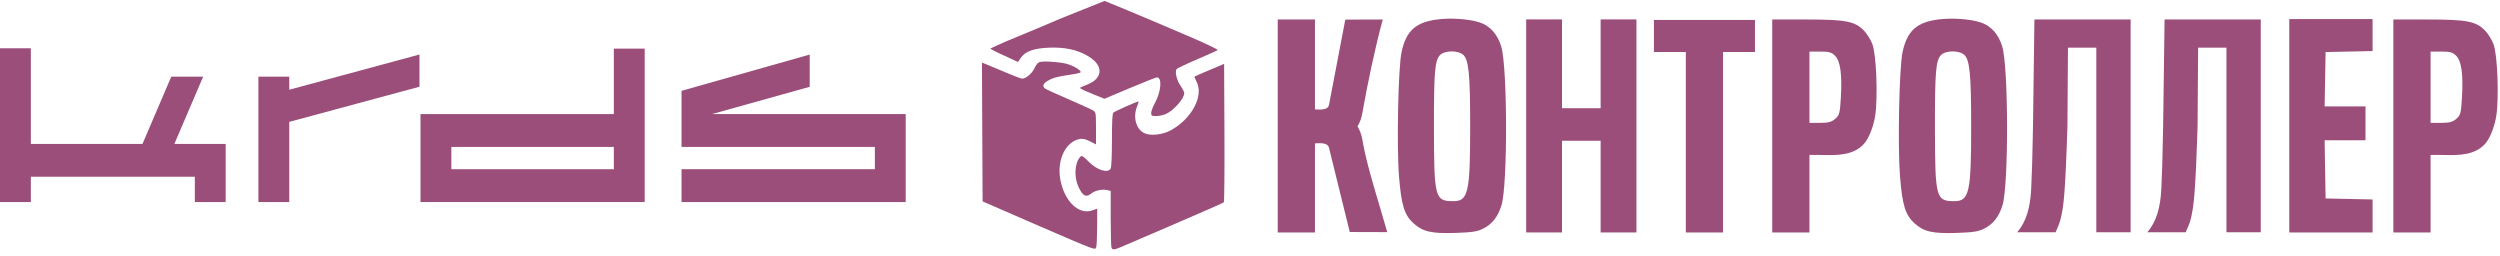
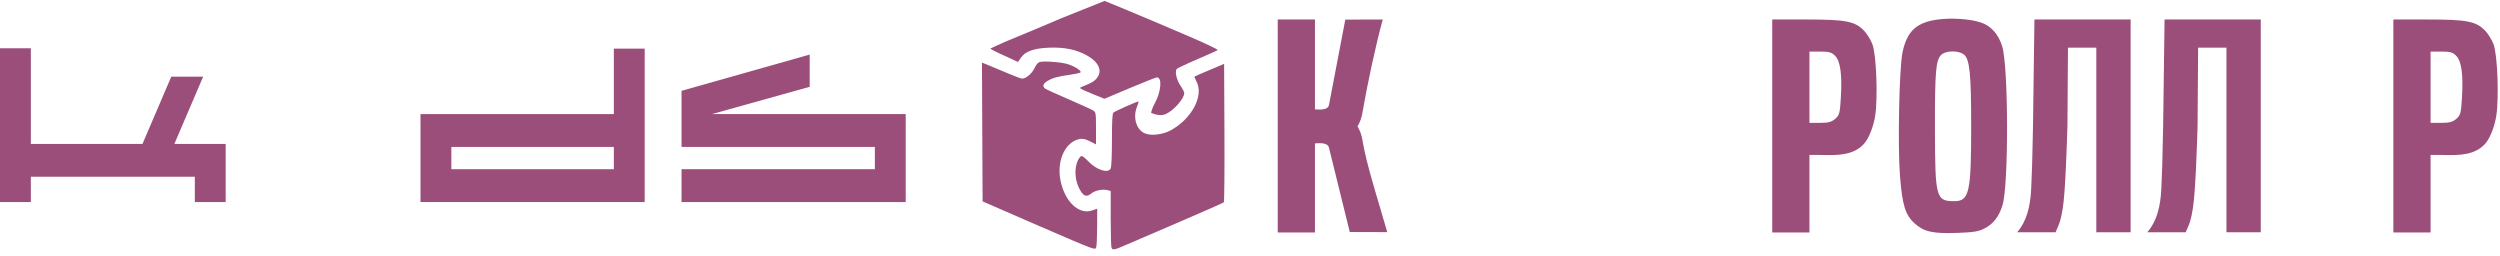
<svg xmlns="http://www.w3.org/2000/svg" width="322" height="33" viewBox="0 0 322 33" fill="none">
-   <path d="M131.116 4.695L131.112 4.697L131.096 4.704C130.647 4.889 130.255 5.051 129.941 5.182C129.72 5.275 129.537 5.352 129.4 5.41C128.445 5.821 127.54 6.268 127.54 6.268C127.54 6.268 128.298 6.712 129.318 7.153L131.127 7.983L131.449 7.489C132.003 6.639 133.095 6.23 135.039 6.144C137.065 6.055 138.62 6.37 140.012 7.151C141.548 8.014 142.029 9.149 141.254 10.086C140.908 10.504 140.537 10.715 139.281 11.205C138.939 11.339 139.078 11.428 140.571 12.039L142.245 12.724L145.519 11.345C147.319 10.587 148.89 9.967 149.009 9.967C149.707 9.967 149.556 11.823 148.738 13.298C148.481 13.761 148.271 14.322 148.271 14.544C148.271 14.909 148.333 14.948 148.908 14.948C149.258 14.948 149.808 14.836 150.131 14.7C151.14 14.272 152.535 12.7 152.535 11.988C152.535 11.854 152.316 11.429 152.049 11.044C151.565 10.345 151.305 9.246 151.541 8.901C151.61 8.801 152.803 8.235 154.193 7.642C155.582 7.049 156.774 6.511 156.841 6.446C156.908 6.382 155.309 5.618 153.288 4.749C145.875 1.563 142.27 0.117 142.27 0.117C142.27 0.117 139.281 1.312 136.502 2.432C134.59 3.259 132.577 4.091 131.136 4.687L131.116 4.695Z" fill="#9C4E7B" />
+   <path d="M131.116 4.695L131.112 4.697L131.096 4.704C130.647 4.889 130.255 5.051 129.941 5.182C129.72 5.275 129.537 5.352 129.4 5.41C128.445 5.821 127.54 6.268 127.54 6.268C127.54 6.268 128.298 6.712 129.318 7.153L131.127 7.983L131.449 7.489C132.003 6.639 133.095 6.23 135.039 6.144C137.065 6.055 138.62 6.37 140.012 7.151C141.548 8.014 142.029 9.149 141.254 10.086C140.908 10.504 140.537 10.715 139.281 11.205C138.939 11.339 139.078 11.428 140.571 12.039L142.245 12.724L145.519 11.345C147.319 10.587 148.89 9.967 149.009 9.967C149.707 9.967 149.556 11.823 148.738 13.298C148.481 13.761 148.271 14.322 148.271 14.544C149.258 14.948 149.808 14.836 150.131 14.7C151.14 14.272 152.535 12.7 152.535 11.988C152.535 11.854 152.316 11.429 152.049 11.044C151.565 10.345 151.305 9.246 151.541 8.901C151.61 8.801 152.803 8.235 154.193 7.642C155.582 7.049 156.774 6.511 156.841 6.446C156.908 6.382 155.309 5.618 153.288 4.749C145.875 1.563 142.27 0.117 142.27 0.117C142.27 0.117 139.281 1.312 136.502 2.432C134.59 3.259 132.577 4.091 131.136 4.687L131.116 4.695Z" fill="#9C4E7B" />
  <path d="M133.936 7.982C133.702 8.034 133.46 8.312 133.248 8.771C132.93 9.46 132.144 10.128 131.65 10.128C131.519 10.128 130.71 9.828 129.853 9.462C128.996 9.097 127.886 8.632 127.386 8.429L126.476 8.062L126.558 25.938L132.953 28.726C136.471 30.259 139.74 31.65 140.217 31.817C141.025 32.099 141.093 32.101 141.193 31.85C141.252 31.701 141.305 30.521 141.312 29.228L141.323 26.877L140.68 27.102C138.954 27.707 137.115 25.951 136.581 23.185C136.093 20.664 137.222 18.256 139.054 17.907C139.456 17.83 139.793 17.904 140.379 18.199L141.165 18.595V16.534C141.165 14.575 141.147 14.462 140.809 14.238C140.614 14.108 139.182 13.455 137.627 12.787C136.072 12.119 134.704 11.492 134.587 11.393C134.241 11.101 134.341 10.787 134.888 10.445C135.532 10.042 136.183 9.86 137.775 9.637C138.467 9.54 139.092 9.403 139.164 9.332C139.348 9.15 138.544 8.608 137.616 8.288C136.825 8.016 134.605 7.831 133.936 7.982Z" fill="#9C4E7B" />
  <path d="M155.781 9.019C154.744 9.456 153.875 9.835 153.849 9.861C153.824 9.887 153.948 10.193 154.126 10.54C155.06 12.361 153.497 15.297 150.805 16.779C149.724 17.375 148.12 17.537 147.345 17.129C146.303 16.581 145.906 15.055 146.457 13.713C146.588 13.393 146.671 13.107 146.641 13.076C146.57 13.004 143.672 14.283 143.415 14.5C143.269 14.623 143.218 15.535 143.218 18.032C143.218 20.044 143.152 21.522 143.054 21.708C142.705 22.371 141.209 21.88 140.146 20.752C139.802 20.388 139.431 20.09 139.321 20.09C139.21 20.09 139.01 20.306 138.876 20.57C138.296 21.712 138.435 23.437 139.202 24.63C139.644 25.316 139.989 25.381 140.596 24.895C141.062 24.522 142.03 24.333 142.655 24.492L143.06 24.596V28.115C143.06 30.05 143.103 31.748 143.156 31.888C143.292 32.25 143.502 32.213 144.98 31.565C145.704 31.247 148.82 29.906 151.903 28.584C154.986 27.262 157.563 26.125 157.629 26.058C157.694 25.991 157.73 21.951 157.708 17.08L157.667 8.224L155.781 9.019Z" fill="#9C4E7B" />
-   <path fill-rule="evenodd" clip-rule="evenodd" d="M185.088 2.511C182.323 2.872 181.108 3.988 180.521 6.704C180.089 8.7 179.88 18.84 180.19 22.697C180.492 26.44 180.875 27.683 182.059 28.758C183.262 29.851 184.387 30.106 187.528 29.999C189.678 29.926 190.334 29.818 191.111 29.408C192.237 28.814 192.946 27.885 193.399 26.411C194.195 23.82 194.167 8.653 193.361 5.994C192.874 4.387 191.894 3.301 190.549 2.876C189.143 2.432 186.858 2.279 185.088 2.511ZM188.427 7.03C189.172 7.644 189.358 9.49 189.358 16.27C189.358 24.811 189.11 25.911 187.181 25.911C184.823 25.911 184.709 25.486 184.693 16.614C184.679 9.246 184.803 7.767 185.495 7.071C186.071 6.492 187.747 6.469 188.427 7.03Z" fill="#9C4E7B" />
  <path d="M164.571 2.511V29.939H169.367V18.468C170.095 18.417 171.02 18.385 171.169 19.018L173.851 29.883L178.678 29.898C178.42 28.976 178.103 27.914 177.767 26.79L177.767 26.789C176.914 23.931 175.939 20.67 175.522 18.271L175.517 18.243L175.511 18.206L175.5 18.14L175.497 18.12L175.491 18.085L175.484 18.038L175.48 18.009C175.356 17.317 175.135 16.746 174.848 16.277C175.135 15.809 175.356 15.238 175.48 14.546L175.488 14.489C175.492 14.468 175.495 14.447 175.498 14.425L175.505 14.38C175.511 14.349 175.516 14.317 175.522 14.284C176.104 10.94 177.191 5.776 178.102 2.511L173.275 2.526L171.169 13.537C171.02 14.17 170.095 14.138 169.367 14.087V2.511L169.181 2.511L164.571 2.511Z" fill="#9C4E7B" />
  <path fill-rule="evenodd" clip-rule="evenodd" d="M249.617 2.511C246.852 2.872 245.637 3.988 245.05 6.704C244.619 8.7 244.409 18.84 244.72 22.697C245.021 26.44 245.404 27.683 246.588 28.758C247.791 29.851 248.916 30.106 252.057 29.999C254.207 29.926 254.863 29.818 255.64 29.408C256.766 28.814 257.475 27.885 257.928 26.411C258.724 23.82 258.696 8.653 257.89 5.994C257.403 4.387 256.423 3.301 255.078 2.876C253.672 2.432 251.387 2.279 249.617 2.511ZM252.956 7.03C253.701 7.644 253.887 9.49 253.887 16.27C253.887 24.811 253.639 25.911 251.71 25.911C249.352 25.911 249.238 25.486 249.222 16.614C249.208 9.246 249.332 7.767 250.025 7.071C250.6 6.493 252.276 6.469 252.956 7.03Z" fill="#9C4E7B" />
  <path d="M274.425 2.511H262.034L261.85 16.181C261.841 16.465 261.829 17.1 261.815 17.898C261.773 20.171 261.715 22.439 261.615 24.372C261.499 26.645 261.023 28.524 259.81 29.913H264.762C264.857 29.665 264.94 29.478 265.017 29.305C265.25 28.784 265.425 28.391 265.685 26.818C266.031 24.724 266.23 18.067 266.286 16.181L266.356 6.143H270.005V29.913H274.425V2.511Z" fill="#9C4E7B" />
  <path d="M278.796 2.511H291.187V29.913H286.767V6.143H283.118L283.048 16.181C282.992 18.067 282.793 24.724 282.447 26.818C282.187 28.391 282.012 28.784 281.779 29.305L281.778 29.307L281.773 29.319C281.758 29.354 281.742 29.388 281.727 29.424C281.709 29.465 281.69 29.506 281.672 29.55C281.648 29.604 281.624 29.661 281.6 29.722C281.575 29.782 281.55 29.845 281.524 29.913H276.571C277.785 28.524 278.26 26.645 278.377 24.372C278.477 22.439 278.535 20.171 278.576 17.898C278.591 17.1 278.603 16.465 278.612 16.181L278.796 2.511Z" fill="#9C4E7B" />
  <path fill-rule="evenodd" clip-rule="evenodd" d="M228.263 2.511L228.262 29.939H233.058V19.957L234.246 19.957L234.316 19.957C234.464 19.957 234.621 19.959 234.787 19.963L234.938 19.966C236.565 20 238.891 20.048 240.215 18.361C240.764 17.661 241.314 16.255 241.524 14.905C241.885 12.578 241.678 7.102 241.177 5.725C240.971 5.158 240.475 4.354 240.076 3.94C238.918 2.739 237.734 2.511 232.674 2.511H228.263ZM236.359 7.186C237.043 7.873 237.278 9.59 237.1 12.592C236.981 14.598 236.917 14.835 236.371 15.307C235.895 15.719 235.494 15.825 234.415 15.825H233.058V6.643H234.438C235.585 6.643 235.91 6.734 236.359 7.186Z" fill="#9C4E7B" />
-   <path d="M213.025 6.701V2.569H226.04V6.701H221.93L221.93 29.939H217.134L217.135 6.701H213.025Z" fill="#9C4E7B" />
  <path fill-rule="evenodd" clip-rule="evenodd" d="M308.263 29.939V2.511H312.674C317.734 2.511 318.918 2.739 320.076 3.94C320.475 4.354 320.971 5.158 321.178 5.725C321.678 7.102 321.885 12.578 321.524 14.905C321.314 16.255 320.764 17.661 320.215 18.361C318.892 20.048 316.565 20 314.939 19.966C314.717 19.961 314.508 19.957 314.316 19.957L314.254 19.957L314.195 19.957H313.058V29.939H308.263ZM317.1 12.592C317.278 9.59 317.043 7.873 316.359 7.186C315.91 6.734 315.585 6.643 314.438 6.643H313.058V15.825H314.415C315.494 15.825 315.895 15.719 316.371 15.307C316.917 14.835 316.981 14.598 317.1 12.592Z" fill="#9C4E7B" />
-   <path d="M196.571 2.5H201.186V13.939H206.161V2.5H210.775V29.939H206.161V18.13H201.186V29.939H196.571V2.5Z" fill="#9C4E7B" />
-   <path d="M305.589 6.573L299.538 6.701L299.412 13.703H304.676V18.064H299.412L299.538 25.562L305.589 25.69V29.939H294.857V2.454H305.589V6.573Z" fill="#9C4E7B" />
  <path d="M0 6.213H3.974V18.539H18.35L22.06 9.877H26.166L22.456 18.539H29.068V26.022H25.094V22.767H3.974V26.022H0V6.213Z" fill="#9C4E7B" />
-   <path d="M33.282 9.877H37.256V11.557L54.029 7.02V11.171L37.256 15.697V26.022H33.282V9.877Z" fill="#9C4E7B" />
  <path fill-rule="evenodd" clip-rule="evenodd" d="M54.162 14.695H79.063V6.264H83.037V26.022L54.162 26.022V14.695ZM79.063 18.924V21.794H58.135V18.924H79.063Z" fill="#9C4E7B" />
  <path d="M116.656 26.022V14.695H91.694L104.29 11.18V7.028L87.781 11.697V18.924H112.682V21.794H87.781V26.022L116.656 26.022Z" fill="#9C4E7B" />
</svg>